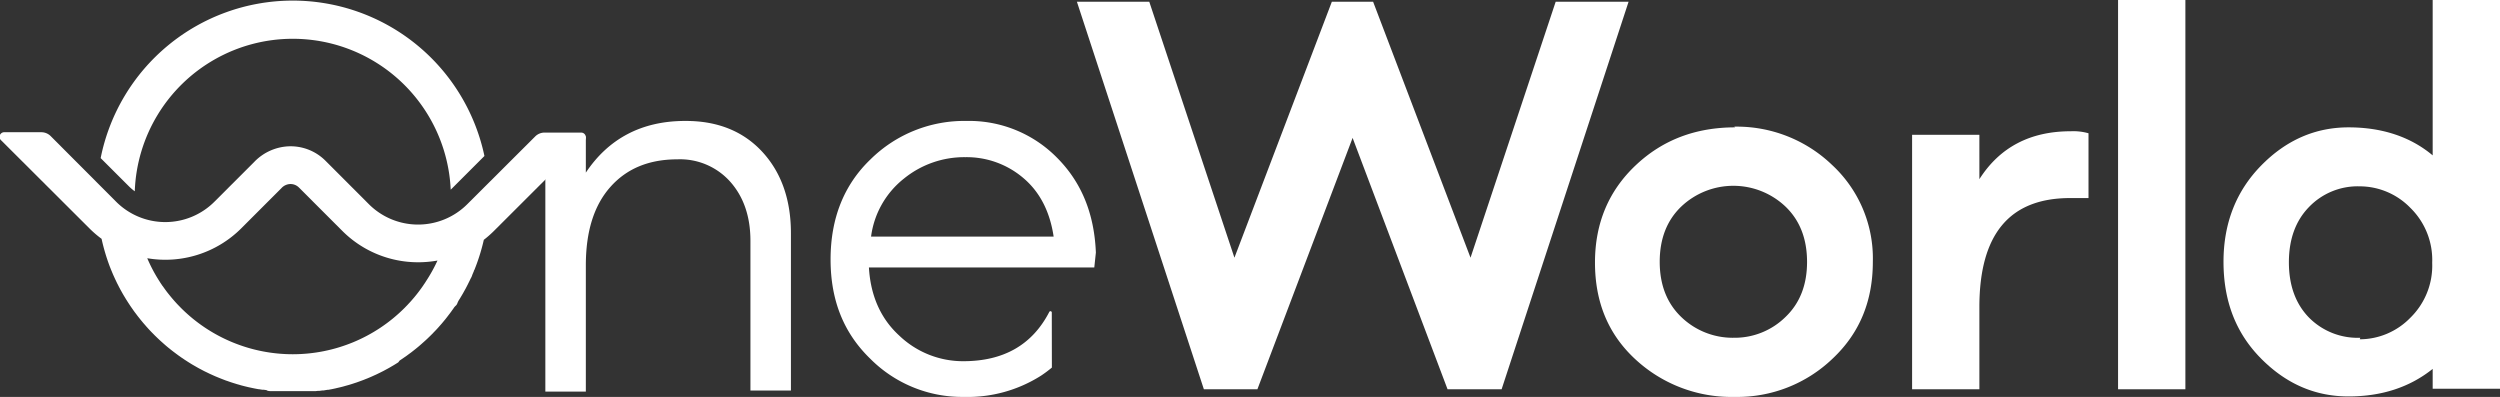
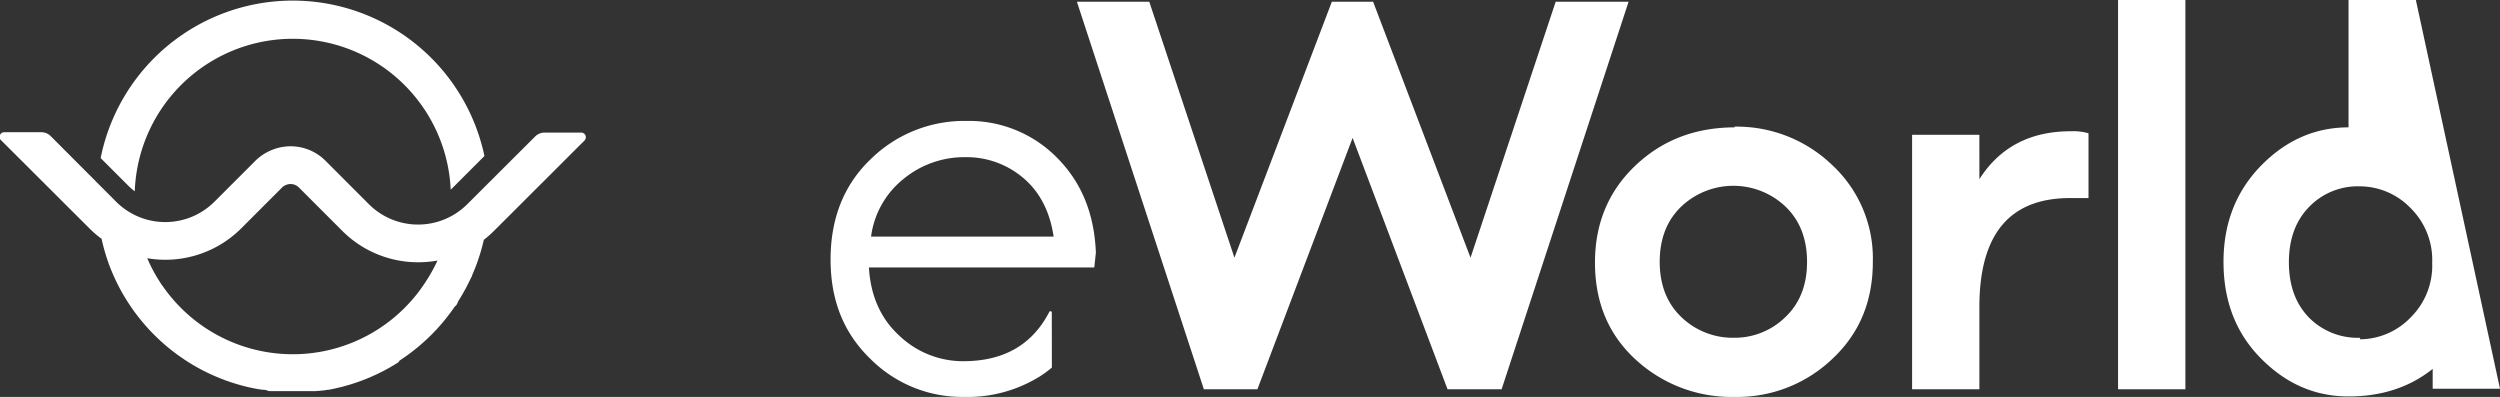
<svg xmlns="http://www.w3.org/2000/svg" viewBox="0 0 569.27 90.38">
  <rect x="0" y="0" width="569.27" height="90.38" fill="#333333" stroke="none" />
  <defs>
    <style>.cls-1{fill:#ffffff;}</style>
  </defs>
  <g id="Layer_2" data-name="Layer 2">
    <g id="Layer_1-2" data-name="Layer 1">
      <path class="cls-1" d="M30.69,43.56a36,36,0,0,1,71.94-.37l.23-.22,7.45-7.45A44.61,44.61,0,0,0,22.92,36l6.41,6.4A11.43,11.43,0,0,0,30.69,43.56Z" />
      <path class="cls-1" d="M112.48,52.58,133.09,32a1.06,1.06,0,0,0-.75-1.81H124a3,3,0,0,0-2.14.89L106.4,46.5A15.85,15.85,0,0,1,84,46.5l-9.88-9.89A11.23,11.23,0,0,0,66,33.31,11.57,11.57,0,0,0,58,36.76l-9.16,9.16a15.83,15.83,0,0,1-22.41,0L11.55,31a3,3,0,0,0-2.14-.89H1.06A1.06,1.06,0,0,0,.31,32L20.36,52a23.87,23.87,0,0,0,2.77,2.38A44.87,44.87,0,0,0,25,60.69h0l.33.83.09.2c.08.21.17.42.26.63l.12.28.24.53c.05.11.1.21.14.31l.24.5.15.32c.08.17.16.33.25.49l.16.32c.08.16.16.32.25.48s.11.2.16.31l.28.5.15.27c.12.22.25.43.37.64l.08.13.45.75.16.24c.1.17.21.34.32.51l.19.29.29.44.22.32.29.41.22.32.29.4.24.31.3.4.23.3.33.41c.07.1.15.19.22.28l.39.47.17.21.57.65.21.25c.13.13.25.27.37.41l.26.28.34.36.28.29.34.34.28.29.34.33.29.28.36.34.29.27.37.33.28.25.42.37.24.21.66.55a2.43,2.43,0,0,1,.25.2l.44.35.3.23.4.3.32.24.39.29.33.23.39.28.34.22.4.28.33.21.43.28.32.2.48.3.27.16.75.43.24.14.54.3.31.16.47.25.34.18.46.22.35.17.45.22.36.16.46.21.36.16.48.2.34.14.55.22.28.11.83.32.19.06.66.23.32.11.53.17.36.11.51.16.37.1.5.15.38.1.51.13.37.09.54.13.35.07.6.13.29.06.9.17.11,0,.8.13.32,0,.59.08L61,89l.55.07.38,0,.55,0,.39,0,.55,0,.39,0,.57,0h.36l.64,0h.31l1,0,1,0h.3l.64,0h.37l.57,0,.39,0,.56,0,.38,0,.56,0,.37,0,.58-.07.35,0,.64-.09.28,0,.9-.15.19,0,.71-.13.34-.07.56-.12.37-.09.52-.12.38-.09.51-.13.38-.11.5-.14.37-.1.52-.16.35-.11.6-.2.26-.08.83-.3.3-.11.54-.2.37-.15.46-.18.38-.16.45-.19.38-.17.44-.2.38-.17.43-.21.37-.18.44-.22.36-.18.48-.26.52-.28.52-.29.37-.22.4-.23.38-.23.37-.23.38-.24L91,82.1l.39-.26.34-.23.39-.27.34-.23.38-.28.32-.24.39-.28.26-.2.8-.63.27-.22.39-.32.28-.24.38-.33.28-.25.37-.33.28-.25.37-.34.27-.26.36-.35a3,3,0,0,0,.25-.25l.38-.37.2-.22c.46-.46.91-.94,1.34-1.43.06-.08.13-.15.19-.22l.36-.41.21-.25.34-.41.22-.26.33-.42.21-.27.32-.42.21-.27.32-.43.18-.26.33-.45a2.76,2.76,0,0,1,.45-.57,1.36,1.36,0,0,0,.43-.58,4.45,4.45,0,0,1,.52-1c.1-.15.19-.31.28-.47l.17-.28.27-.46c.06-.1.12-.2.17-.3s.18-.31.26-.47l.17-.3.25-.47.15-.3c.09-.16.17-.32.25-.49s.09-.18.14-.28l.25-.51c.05-.11.13-.28.19-.39a3.19,3.19,0,0,0,.3-.65,4.5,4.5,0,0,1,.2-.51l.21-.5c0-.11.09-.22.14-.32s.12-.32.19-.49l.09-.23h0a44.35,44.35,0,0,0,1.84-6.07A24.83,24.83,0,0,0,112.48,52.58ZM97,64.05l-.23.37-.27.39c-.1.16-.2.31-.31.46l-.26.37-.48.65-.22.29L94.9,67l-.24.3-.36.44-.25.29-.38.44-.25.28c-.14.15-.28.31-.43.46l-.21.23-.66.68a36,36,0,0,1-50.91,0l-.7-.72-.21-.22-.49-.54-.21-.24c-.16-.19-.33-.37-.48-.56l-.18-.21-.6-.74,0,0c-.44-.55-.85-1.12-1.25-1.69A1,1,0,0,0,37,65.1l-.51-.76-.07-.12c-.18-.28-.36-.56-.53-.84a34.77,34.77,0,0,1-2.36-4.58A24.46,24.46,0,0,0,54.93,52l9.24-9.25A2.85,2.85,0,0,1,66,41.91a2.7,2.7,0,0,1,2.06.78l9.89,9.89a24.36,24.36,0,0,0,17.28,7.14,24.88,24.88,0,0,0,4.39-.39A35.82,35.82,0,0,1,97,64.05Z" />
-       <path class="cls-1" d="M156.2,27.54c7.16,0,13,2.31,17.35,7s6.55,10.92,6.55,18.56V88.92h-9.22V54.84c0-5.58-1.58-10.07-4.61-13.47a15.31,15.31,0,0,0-12-5.09c-6.43,0-11.53,2.06-15.29,6.3s-5.58,10.19-5.58,17.84V89.17h-9.22V32.88l9.22-1.82v8.25C138.49,31.67,146,27.54,156,27.54Z" />
      <path class="cls-1" d="M239.5,71.17a.3.3,0,0,0-.57-.14c-3.88,7.51-10.41,11.22-19.59,11.22a21,21,0,0,1-14.56-5.82c-4.25-3.88-6.55-9.1-6.92-15.53h51.32l.36-3.39c-.36-8.86-3.27-16-8.85-21.6a28.1,28.1,0,0,0-20.63-8.37,30.37,30.37,0,0,0-21.83,8.74c-6.07,5.82-9.1,13.46-9.1,22.8s3,16.74,9,22.57a29.5,29.5,0,0,0,21.35,8.73,31.19,31.19,0,0,0,17.59-4.85,27.86,27.86,0,0,0,2.45-1.83ZM205.87,40.64a21.76,21.76,0,0,1,13.95-4.85A19.87,19.87,0,0,1,233,40.52c3.76,3.16,6.07,7.64,6.92,13.35H198.35A20.14,20.14,0,0,1,205.87,40.64Z" />
      <path class="cls-1" d="M341.93,88.64H329.62L308,31.4,286.32,88.64H274.13L245.22.4H261.7l19.39,58.28L303.27.4h9.4l22.18,58.28L354.24.4h16.6Z" />
      <path class="cls-1" d="M394.88,28.84a31.33,31.33,0,0,1,22.29,8.71,29,29,0,0,1,9.29,22.06c0,8.94-3,16.26-9.17,22.06A31.32,31.32,0,0,1,395,90.38a32.17,32.17,0,0,1-22.64-8.59c-6.15-5.69-9.17-13-9.17-22s3.14-16.37,9.29-22.17S386.17,29,395.11,29Zm-.12,48.07a16.48,16.48,0,0,0,11.84-4.76q4.89-4.7,4.88-12.54T406.6,47.07a17.25,17.25,0,0,0-23.8,0q-4.87,4.71-4.87,12.54t4.87,12.54a16.86,16.86,0,0,0,12.08,4.76Z" />
      <path class="cls-1" d="M475.57,30.35V45.1h-4.18c-13.82,0-20.67,8.24-20.67,24.84v18.7H435.4V30.7h15.32V40.8c4.65-7.31,11.62-10.91,20.79-10.91A12.51,12.51,0,0,1,475.57,30.35Z" />
      <path class="cls-1" d="M482.3,88.64V0h15.33V88.64Z" />
-       <path class="cls-1" d="M569.27,88.52H553.94V84q-7.83,6.27-19.16,6.27c-7.66,0-14.28-2.9-20-8.71s-8.47-13.12-8.47-21.94,2.9-16.14,8.59-21.94S527.24,29,534.78,29s14.05,2.09,19.16,6.38V0h15.33ZM537.34,77.26a16.12,16.12,0,0,0,11.49-4.88,16.6,16.6,0,0,0,5-12.54,16.6,16.6,0,0,0-5-12.54,16.11,16.11,0,0,0-11.49-4.87,15.38,15.38,0,0,0-11.61,4.76q-4.53,4.7-4.53,12.54t4.53,12.54a15.57,15.57,0,0,0,11.72,4.64Z" />
+       <path class="cls-1" d="M569.27,88.52H553.94V84q-7.83,6.27-19.16,6.27c-7.66,0-14.28-2.9-20-8.71s-8.47-13.12-8.47-21.94,2.9-16.14,8.59-21.94S527.24,29,534.78,29V0h15.33ZM537.34,77.26a16.12,16.12,0,0,0,11.49-4.88,16.6,16.6,0,0,0,5-12.54,16.6,16.6,0,0,0-5-12.54,16.11,16.11,0,0,0-11.49-4.87,15.38,15.38,0,0,0-11.61,4.76q-4.53,4.7-4.53,12.54t4.53,12.54a15.57,15.57,0,0,0,11.72,4.64Z" />
    </g>
  </g>
</svg>